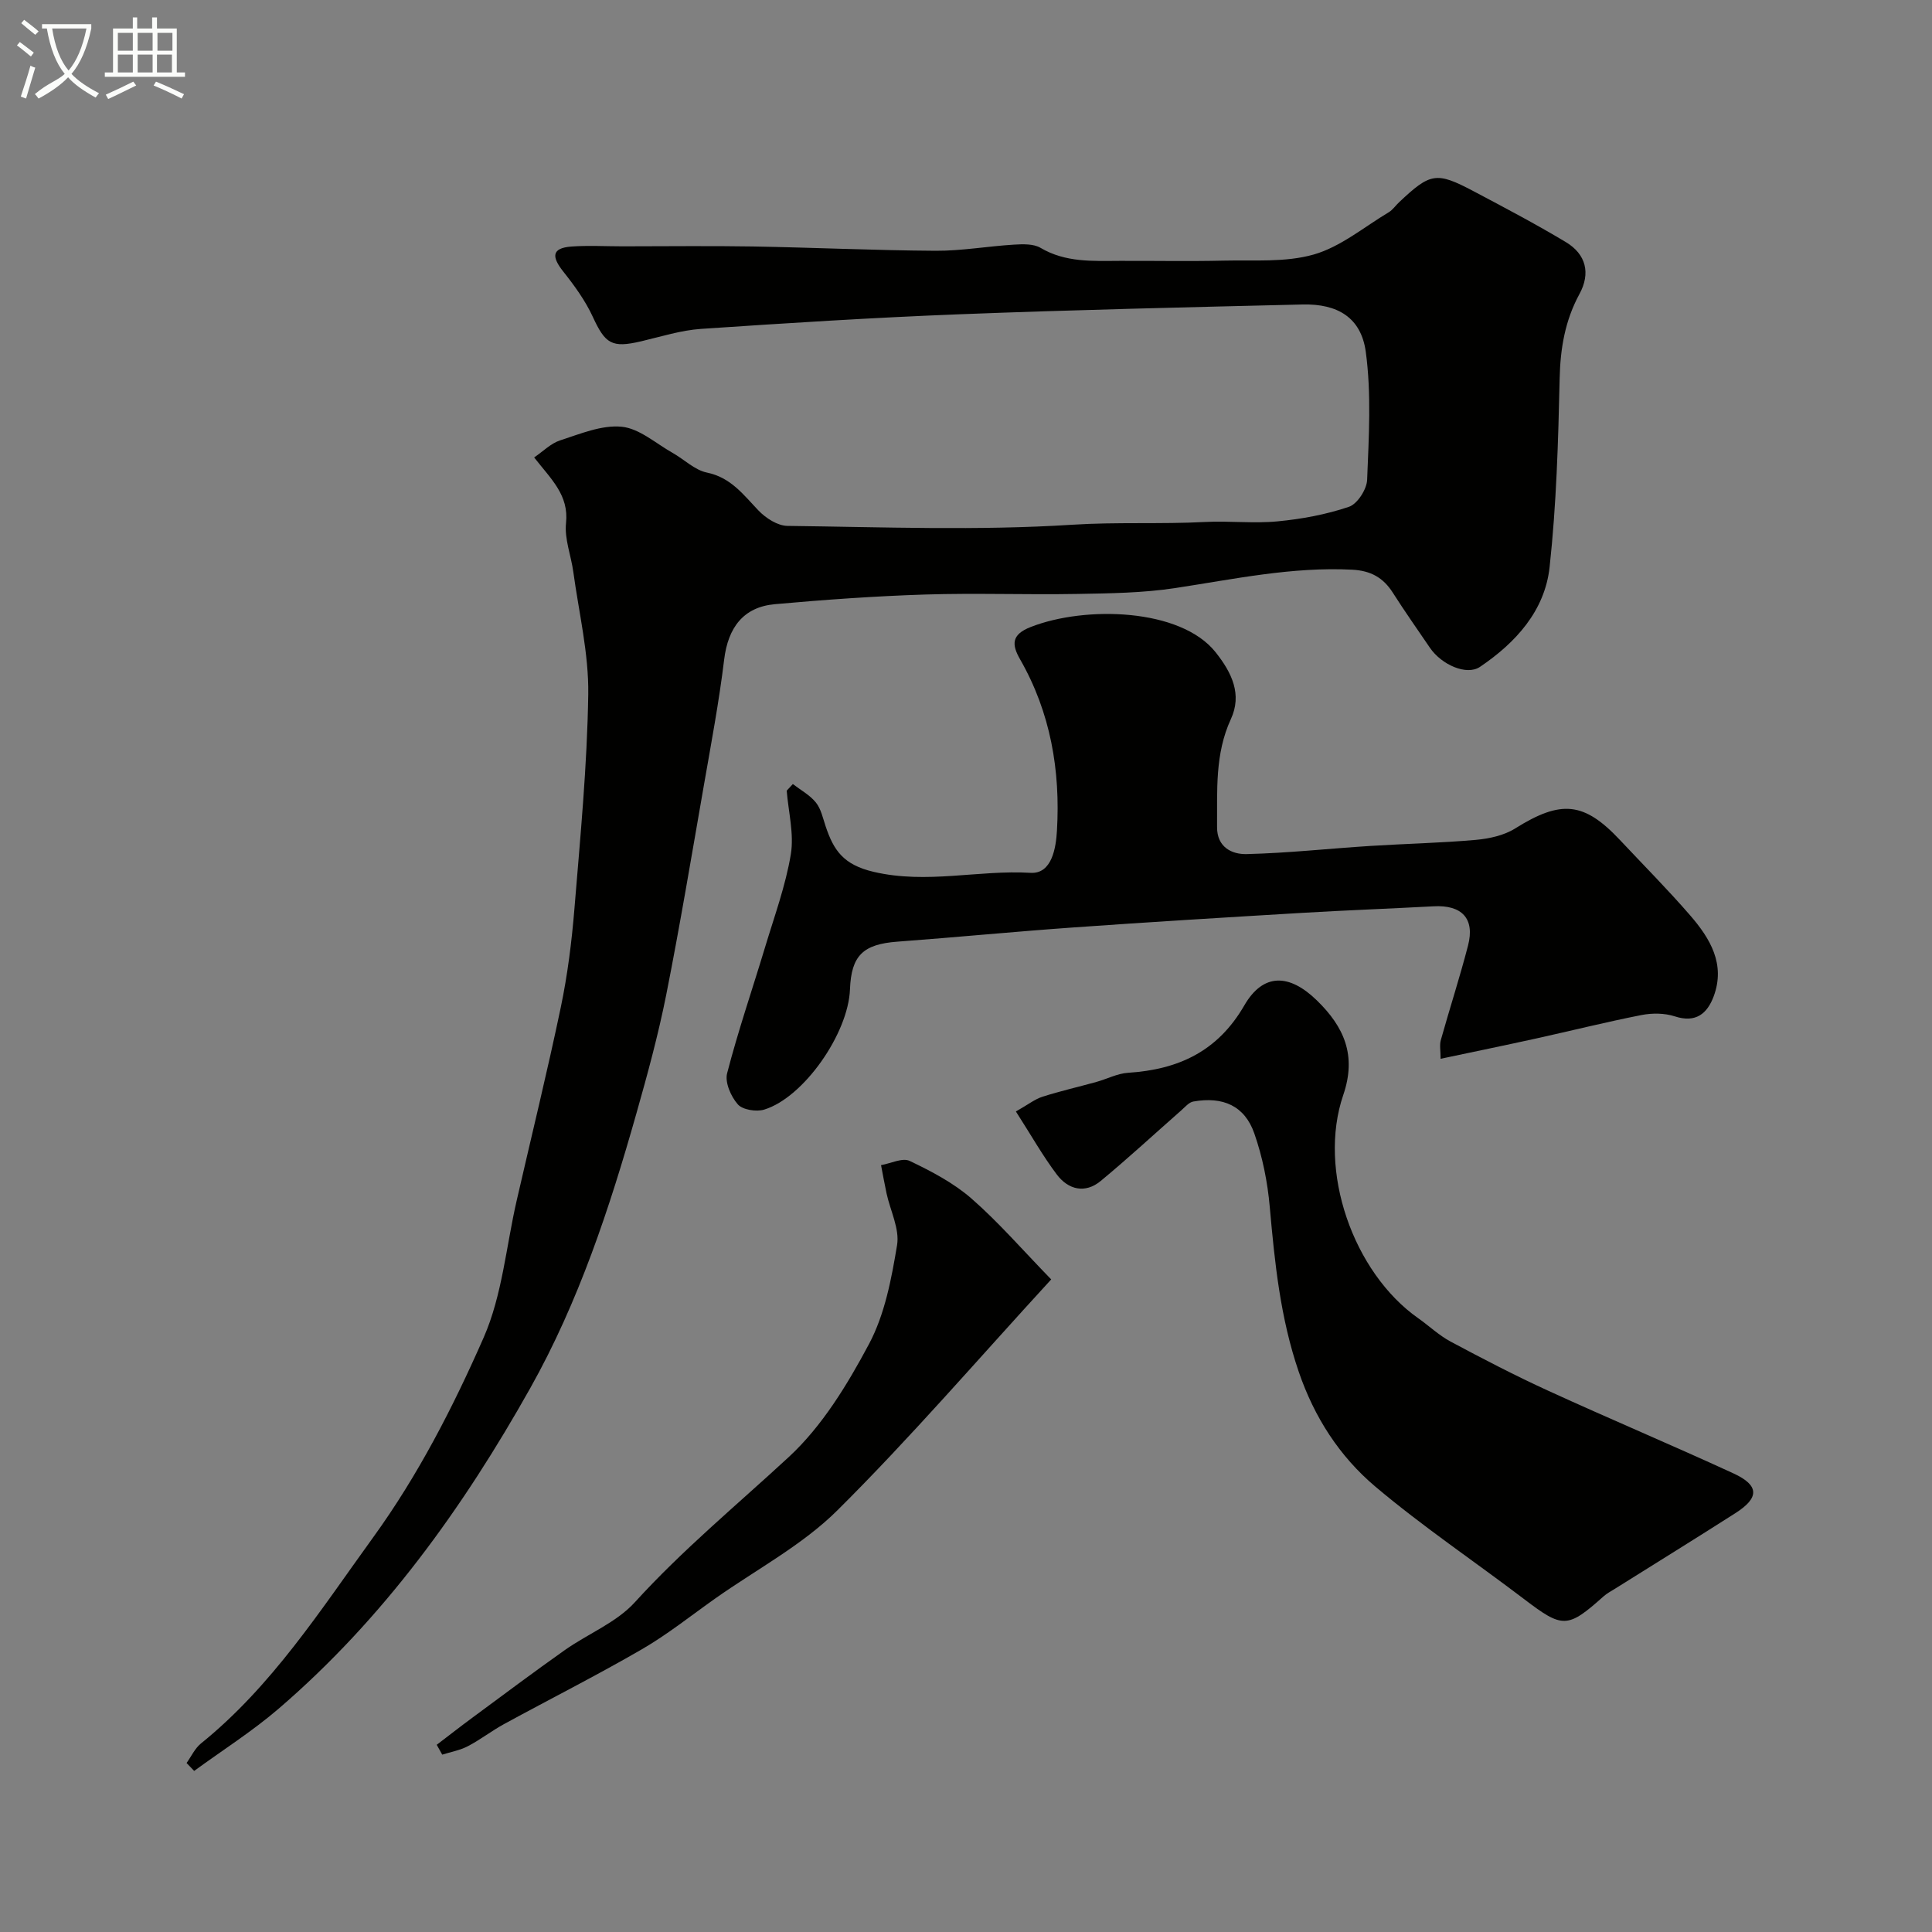
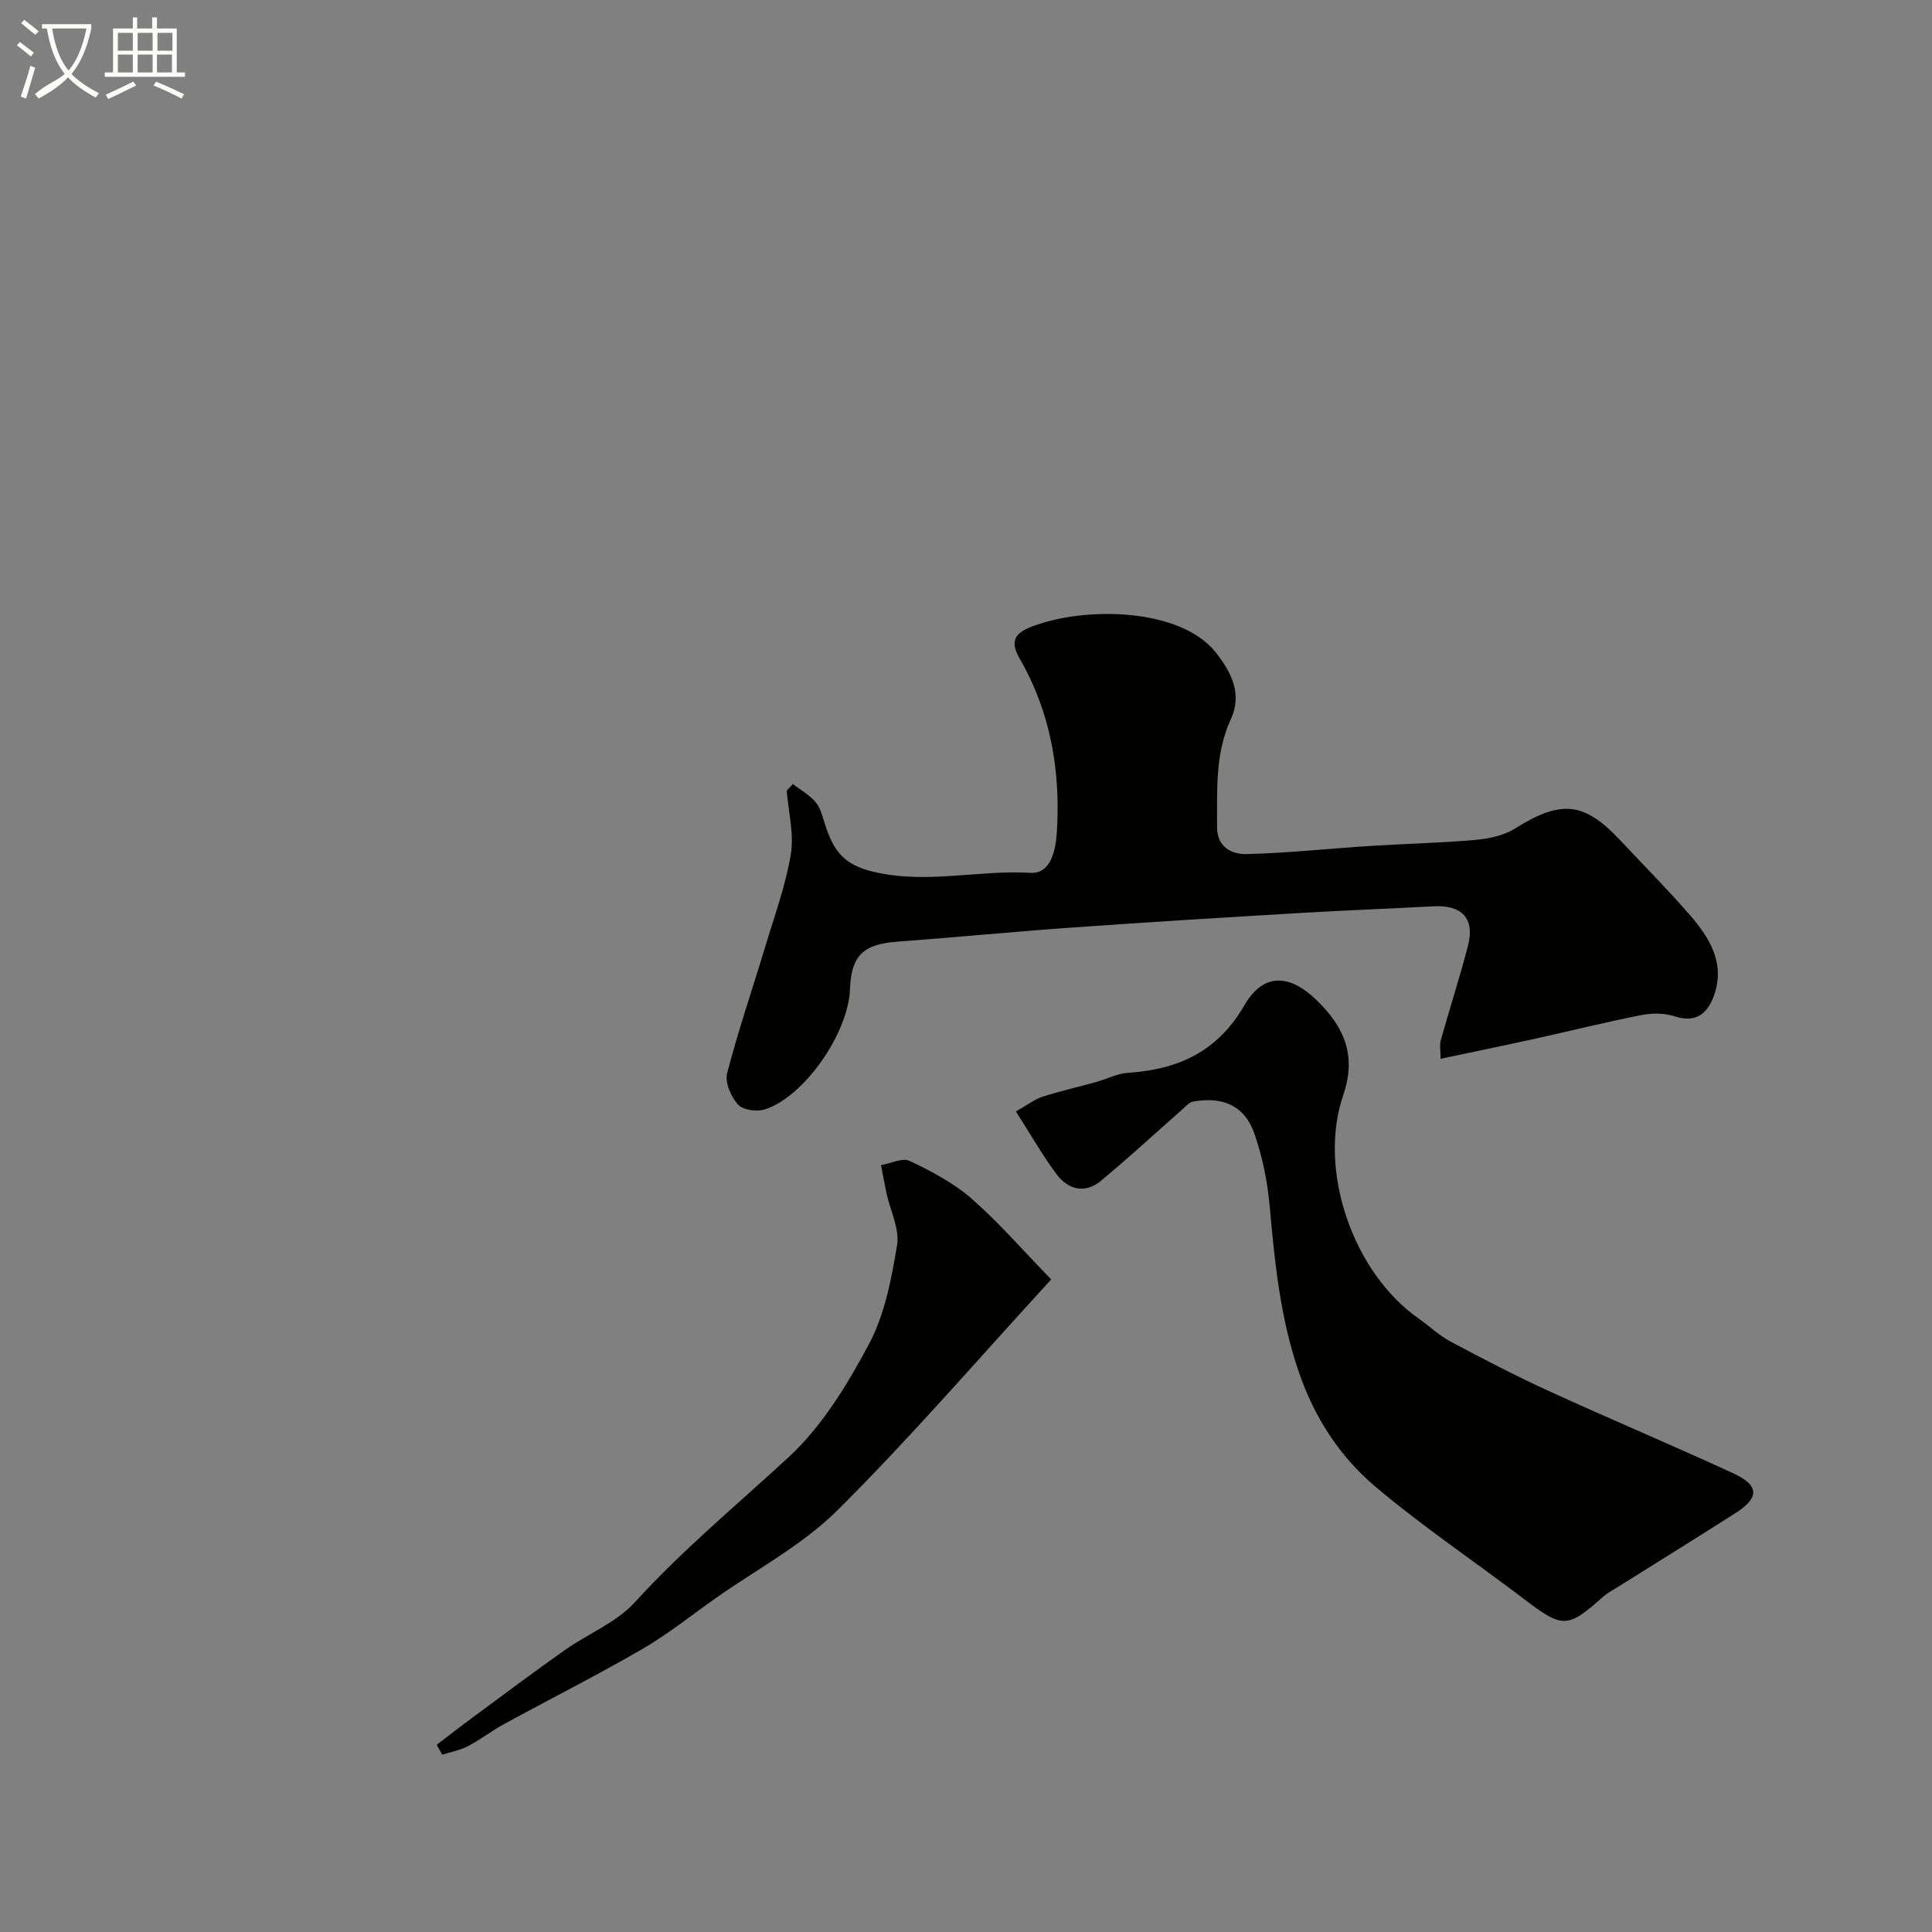
<svg xmlns="http://www.w3.org/2000/svg" enable-background="new 0 0 400 400" viewBox="0 0 400 400">
  <rect x="0" y="0" width="400" height="400" fill="#808080" stroke="none" />
  <path d="m6.4 11.7c-1-.8-1.9-1.6-2.9-2.3l.6-.7c.9.7 1.9 1.4 2.9 2.2zm-2.1 8.3c.7-2.1 1.4-4.2 2-6.4.2.1.6.3 1 .4-.7 2.3-1.3 4.4-1.9 6.4zm3-12.8c-1.1-.9-2.1-1.7-2.9-2.4l.6-.7c1 .8 2 1.5 3 2.4zm1.4-1.3v-.9h10.2v.9c-.9 4.2-2.3 7.3-4.1 9.4 1.3 1.4 3.2 2.7 5.7 4-.2.2-.4.5-.7.9-2.5-1.4-4.4-2.7-5.7-4.2-1.4 1.5-3.5 3-6.1 4.4 0 0 0 0-.1-.1-.3-.4-.5-.7-.7-.8 2.7-2.3 4.7-2.8 6.2-4.2-1.8-2.2-3-5.3-3.7-9.4zm9.2 0h-7.1c.6 3.8 1.7 6.7 3.4 8.7 1.7-2 2.9-4.8 3.7-8.7z" fill="#fbfcfa" />
  <path d="m31.6 3.6h.9v2.3h4.1v9.1h1.7v.9h-16.6v-.9h1.7v-9.1h4.1v-2.3h.9v2.3h3.1v-2.3zm-4 13.3.6.8c-1.9.9-3.8 1.9-5.8 2.8-.2-.3-.3-.6-.5-.9 2-.9 3.9-1.8 5.7-2.7zm-3.2-10.1v3.7h3.1v-3.7zm0 4.5v3.7h3.1v-3.7zm4.1-4.5v3.7h3.1v-3.7zm0 4.5v3.7h3.1v-3.7zm9.1 9.1c-2.1-1.1-4.1-2-5.8-2.7l.5-.8c2.2.9 4.1 1.8 5.8 2.6zm-1.9-13.6h-3.1v3.7h3.1zm-3.2 4.5v3.7h3.1v-3.7z" fill="#fbfcfa" />
  <g fill="#010100">
-     <path d="m38.63 365.01c.97-1.36 1.71-3.01 2.96-4.03 14.72-11.88 24.79-27.65 35.68-42.7 9.29-12.83 16.54-26.96 22.86-41.34 3.86-8.78 4.66-18.9 6.85-28.41 3.06-13.33 6.33-26.62 9.13-40 1.4-6.71 2.26-13.57 2.82-20.4 1.21-14.78 2.64-29.59 2.86-44.4.12-8.42-1.94-16.88-3.09-25.31-.46-3.39-1.86-6.84-1.51-10.13.61-5.79-3.06-9.05-6.6-13.58 1.83-1.24 3.45-2.92 5.42-3.55 4.15-1.34 8.57-3.21 12.69-2.81 3.65.35 7.06 3.44 10.53 5.4 2.4 1.35 4.58 3.56 7.12 4.09 4.98 1.02 7.56 4.59 10.7 7.87 1.51 1.57 3.95 3.15 5.99 3.17 19.66.24 39.38 1.01 58.97-.24 9.2-.59 18.32-.09 27.47-.57 5.01-.26 10.08.35 15.05-.13 4.98-.48 10.03-1.41 14.75-3.01 1.75-.59 3.69-3.61 3.77-5.59.35-8.83.9-17.8-.28-26.5-.97-7.11-5.86-9.97-13.08-9.8-23.7.57-47.41 1.11-71.1 2.03-17.82.69-35.62 1.82-53.41 3.02-4.18.28-8.3 1.6-12.42 2.57-6.1 1.43-7.44.55-10.03-5.07-1.55-3.36-3.81-6.47-6.13-9.39-2.33-2.95-2.52-4.85 1.74-5.16 3.5-.25 7.03-.04 10.55-.04 9 0 18-.12 27 .03 12.6.22 25.2.81 37.8.89 5.4.03 10.8-.94 16.22-1.27 1.85-.11 4.06-.2 5.53.67 5.18 3.05 10.75 2.71 16.35 2.69 7.17-.03 14.34.12 21.5-.05 6.27-.15 12.84.41 18.72-1.27 5.55-1.59 10.39-5.68 15.51-8.74.83-.5 1.42-1.4 2.15-2.08 6.49-6.12 7.71-6.35 15.38-2.3 6.43 3.4 12.88 6.8 19.12 10.54 4.23 2.53 5.17 6.48 2.84 10.76-2.98 5.48-3.96 11.23-4.1 17.46-.29 13.04-.67 26.12-2.08 39.07-.98 9.05-7.01 15.67-14.42 20.67-2.75 1.86-7.96-.43-10.37-3.97-2.57-3.78-5.21-7.52-7.66-11.37-1.99-3.14-4.59-4.58-8.4-4.78-12.46-.64-24.52 1.96-36.71 3.81-6.67 1.01-13.5 1.09-20.27 1.21-10.5.19-21.01-.21-31.49.12-10.37.33-20.74 1.07-31.08 2-6.55.59-9.7 4.88-10.5 11.46-1.06 8.74-2.7 17.42-4.21 26.1-2.52 14.44-4.93 28.91-7.78 43.29-1.65 8.29-3.88 16.48-6.19 24.62-5.55 19.6-11.95 38.99-21.94 56.79-13.91 24.78-30.4 47.76-52.15 66.44-5.47 4.69-11.62 8.59-17.46 12.86-.54-.58-1.05-1.11-1.57-1.64z" />
    <path d="m164.15 162.33c1.62 1.25 3.52 2.27 4.77 3.82 1.07 1.33 1.45 3.24 2.02 4.93 1.65 4.92 3.62 7.95 9.95 9.43 11.05 2.58 21.68-.44 32.48.2 4.45.26 5.26-5.25 5.46-8.73.73-12.45-1.32-24.46-7.63-35.47-1.76-3.07-1.82-5.12 2.18-6.69 11.24-4.42 31.01-3.92 38.28 5.2 3.42 4.29 5.53 8.77 3.18 13.86-3.34 7.25-2.8 14.78-2.86 22.34-.03 4.19 3.07 5.69 6.14 5.61 8.55-.21 17.08-1.15 25.62-1.69 7.26-.46 14.54-.61 21.78-1.25 2.79-.25 5.86-.91 8.18-2.37 9.48-5.93 14.22-5.56 21.69 2.39 4.87 5.19 9.9 10.25 14.56 15.63 4.11 4.75 7.33 10.08 4.85 16.74-1.33 3.56-3.68 5.57-8.04 4.15-2.11-.69-4.68-.71-6.89-.28-7.33 1.44-14.58 3.26-21.88 4.87-6.45 1.42-12.93 2.75-19.73 4.19 0-1.68-.24-2.84.04-3.85 1.83-6.54 3.94-13.02 5.64-19.59 1.45-5.58-1.26-8.45-7.13-8.13-9.08.49-18.16.82-27.23 1.36-15.8.94-31.6 1.9-47.39 3.02-12.14.86-24.26 2.04-36.39 2.94-7.1.53-9.55 2.86-9.82 9.85-.34 9.16-9.58 22.42-17.76 24.92-1.63.5-4.46.05-5.46-1.08-1.42-1.61-2.71-4.54-2.22-6.43 2.27-8.78 5.23-17.39 7.85-26.08 1.92-6.38 4.25-12.72 5.34-19.25.7-4.23-.5-8.78-.85-13.19.43-.46.85-.91 1.27-1.37z" />
    <path d="m210.33 230.12c2.56-1.45 3.93-2.55 5.49-3.05 3.69-1.18 7.48-2.04 11.22-3.08 2.18-.61 4.31-1.74 6.51-1.88 10.39-.67 18.55-4.4 24.07-13.95 3.9-6.74 9.3-6.61 15.01-1.05 5.66 5.5 8.28 11.41 5.48 19.59-5.35 15.62 2.05 36.75 15.51 46.22 2.26 1.59 4.31 3.56 6.73 4.85 6.66 3.56 13.37 7.05 20.24 10.19 12.71 5.82 25.59 11.24 38.28 17.08 5.39 2.48 5.42 5.05.44 8.23-8.25 5.27-16.57 10.41-24.86 15.61-.82.52-1.71.97-2.43 1.61-7.49 6.7-8.48 6.67-16.44.61-10.27-7.81-21.02-15.03-30.86-23.34-7.37-6.23-12.59-14.28-15.83-23.75-3.82-11.15-4.97-22.57-6-34.13-.45-5.14-1.5-10.36-3.2-15.22-1.99-5.7-6.46-7.69-12.63-6.6-.9.16-1.69 1.12-2.46 1.8-5.56 4.89-11 9.92-16.7 14.64-3.24 2.68-6.72 1.82-9.09-1.32-2.88-3.81-5.24-8.01-8.48-13.06z" />
    <path d="m90.42 361.24c2.46-1.87 4.89-3.78 7.38-5.61 6.36-4.69 12.68-9.44 19.14-14 4.79-3.38 10.66-5.68 14.49-9.89 9.9-10.89 21.17-20.18 31.91-30.11 6.88-6.37 12.1-14.96 16.57-23.35 3.28-6.15 4.66-13.5 5.82-20.5.55-3.34-1.39-7.09-2.17-10.66-.42-1.95-.77-3.92-1.15-5.89 2.01-.35 4.44-1.59 5.94-.87 4.5 2.15 9.08 4.55 12.8 7.8 5.63 4.92 10.56 10.63 16.49 16.73-15.31 16.68-29.19 32.83-44.26 47.8-7.28 7.23-16.77 12.24-25.27 18.24-5.03 3.55-9.88 7.44-15.19 10.52-9.37 5.43-19.05 10.31-28.56 15.5-2.57 1.4-4.9 3.23-7.49 4.58-1.63.85-3.53 1.19-5.31 1.75-.38-.67-.76-1.35-1.14-2.04z" />
  </g>
</svg>